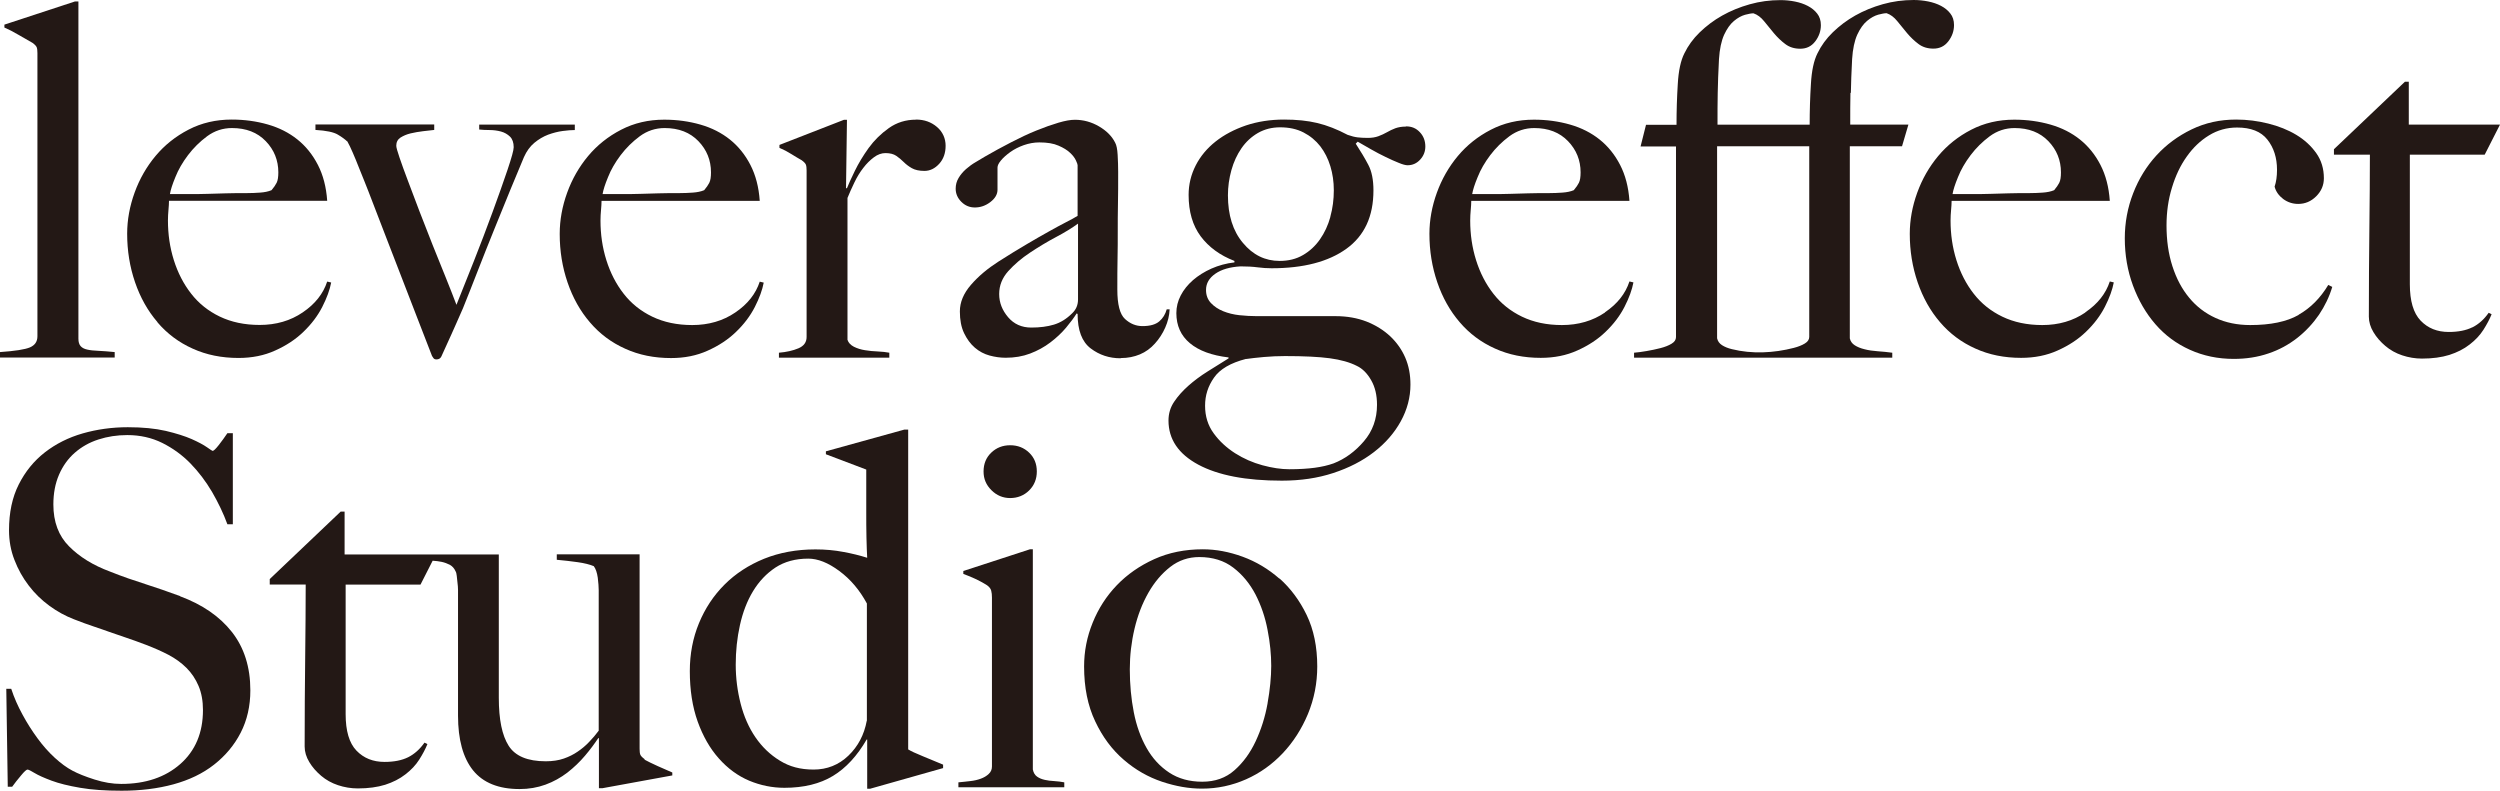
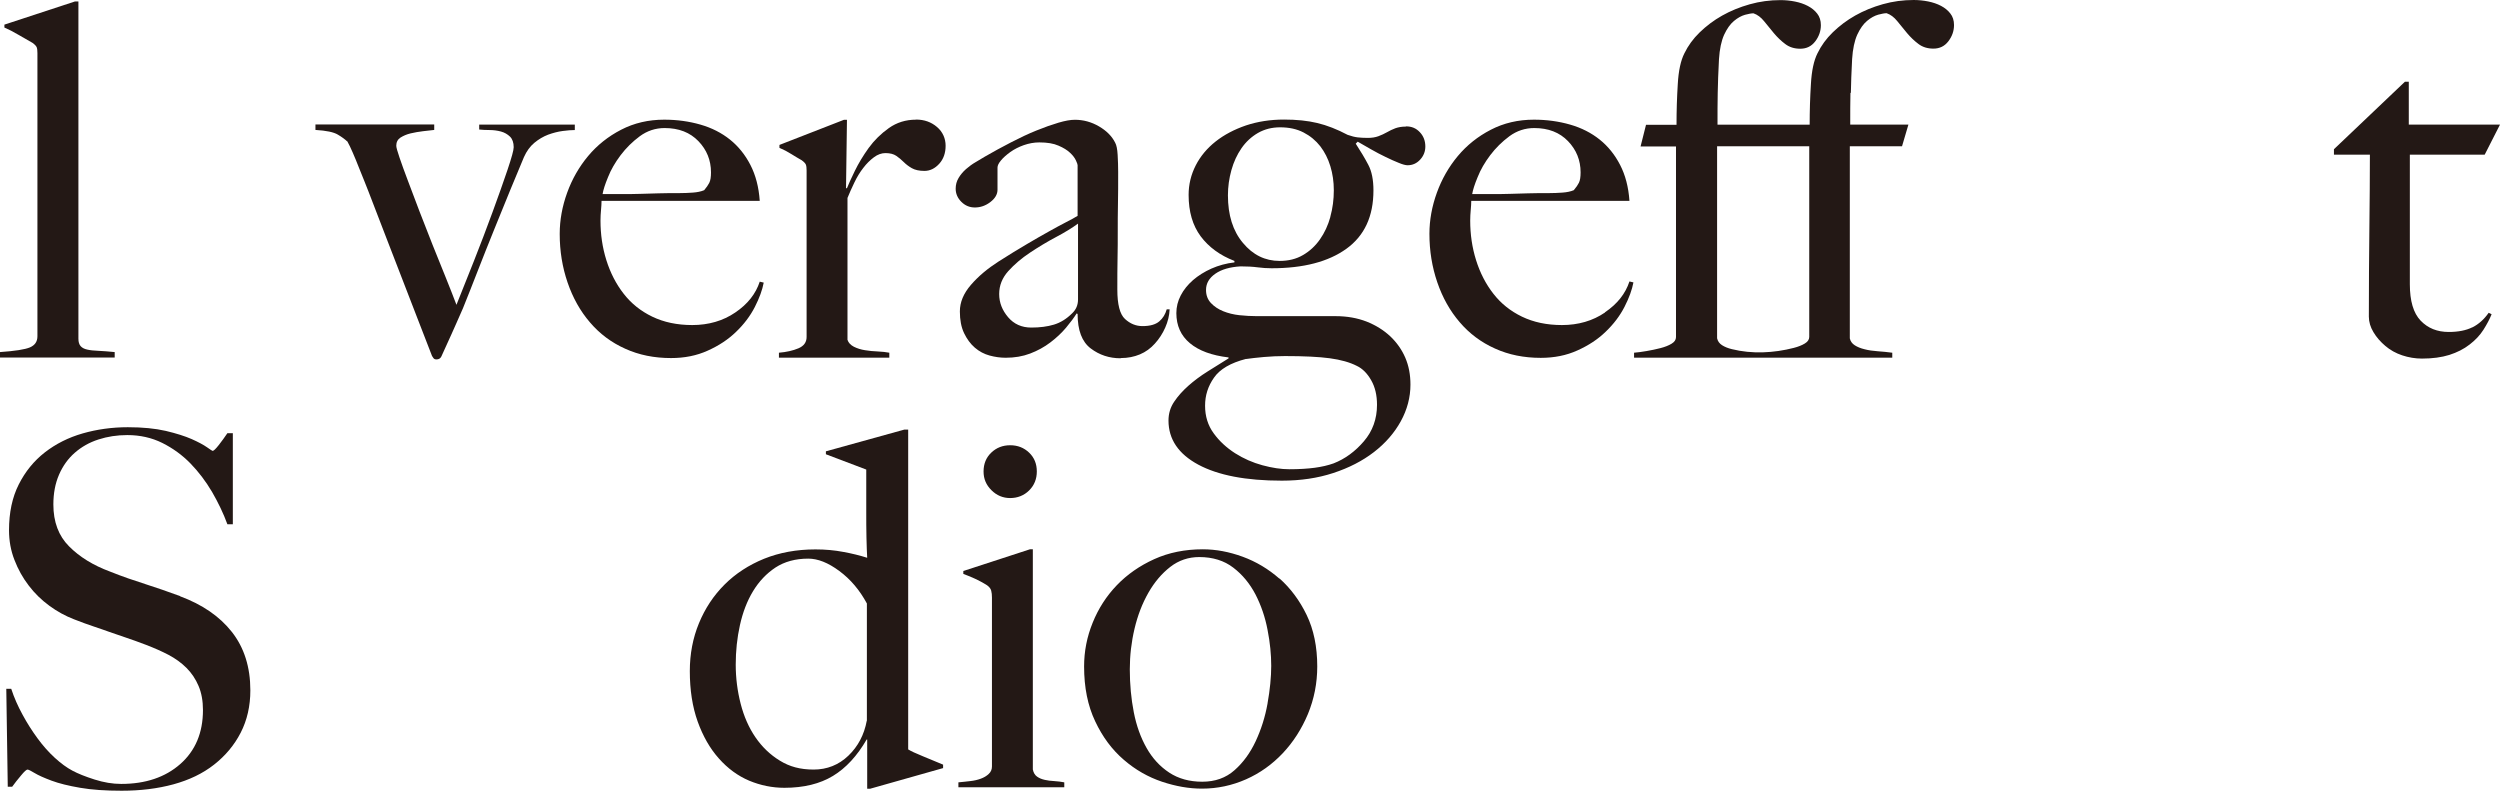
<svg xmlns="http://www.w3.org/2000/svg" width="800" height="253" viewBox="0 0 800 253" fill="none">
  <g clip-path="url(#clip0_148_21)">
    <path d="M36.734 112.668C34.721 112.467 33.01 112.333 31.534 112.266C30.058 112.199 28.851 112.098 27.911 111.863C26.972 111.662 26.267 111.293 25.798 110.757C25.328 110.22 25.093 109.449 25.093 108.376V0.469H23.986L1.409 7.88V8.819C2.684 9.355 4.26 10.16 6.139 11.267C8.018 12.373 9.46 13.178 10.4 13.715C11.138 14.251 11.574 14.721 11.742 15.123C11.909 15.559 11.976 16.163 11.976 17.001V107.605C11.976 109.281 11.205 110.455 9.594 111.159C8.018 111.83 4.797 112.333 -0.034 112.668V114.412H36.701V112.668H36.734Z" fill="#231815" />
-     <path d="M50.388 103.145C53.474 106.766 57.231 109.583 61.66 111.562C66.088 113.573 70.952 114.546 76.32 114.546C80.614 114.546 84.539 113.775 88.061 112.165C91.584 110.589 94.603 108.611 97.119 106.163C99.635 103.749 101.648 101.099 103.124 98.216C104.6 95.332 105.539 92.716 105.976 90.403L104.701 90.101C103.426 93.991 100.843 97.277 96.884 99.959C92.959 102.642 88.33 103.983 83.096 103.983C78.266 103.983 74.005 103.078 70.315 101.301C66.625 99.523 63.572 97.076 61.157 93.957C58.741 90.872 56.896 87.284 55.621 83.227C54.346 79.169 53.743 74.944 53.743 70.552C53.743 69.412 53.81 68.272 53.91 67.165C54.011 66.058 54.078 65.086 54.078 64.248H104.701C104.399 59.821 103.392 55.999 101.715 52.746C100.038 49.493 97.857 46.777 95.173 44.631C92.49 42.485 89.336 40.876 85.713 39.836C82.09 38.797 78.232 38.26 74.139 38.26C69.107 38.26 64.478 39.333 60.351 41.479C56.192 43.625 52.669 46.442 49.784 49.896C46.899 53.35 44.651 57.273 43.075 61.632C41.498 65.991 40.693 70.384 40.693 74.777C40.693 80.243 41.531 85.406 43.209 90.302C44.886 95.198 47.268 99.456 50.388 103.078V103.145ZM56.124 56.669C57.064 54.289 58.406 51.975 60.15 49.661C61.895 47.347 63.941 45.336 66.289 43.592C68.671 41.848 71.321 40.976 74.24 40.976C78.769 40.976 82.358 42.385 85.042 45.168C87.726 47.951 89.068 51.304 89.068 55.16C89.068 56.636 88.9 57.742 88.531 58.48C88.162 59.218 87.625 59.989 86.887 60.861C85.847 61.297 84.64 61.532 83.264 61.632C81.889 61.733 80.413 61.8 78.836 61.8C76.421 61.8 74.206 61.8 72.227 61.867C70.214 61.934 68.302 61.968 66.457 62.035C64.612 62.102 62.767 62.102 60.855 62.102H54.38C54.581 60.827 55.152 59.017 56.124 56.669Z" fill="#231815" />
    <path d="M111.142 45.235C111.679 46.174 112.249 47.381 112.886 48.856C113.524 50.332 114.161 51.841 114.765 53.417C115.402 54.993 116.006 56.502 116.577 57.91C117.147 59.318 117.617 60.459 117.918 61.297C120.133 67.064 122.112 72.262 123.923 76.889C125.701 81.517 127.379 85.842 128.955 89.9C130.532 93.957 132.042 97.88 133.518 101.703C134.994 105.526 136.571 109.617 138.248 113.909C138.349 114.11 138.516 114.345 138.718 114.613C138.919 114.881 139.254 115.015 139.657 115.015C140.395 115.015 140.932 114.713 141.234 114.076C141.871 112.702 142.408 111.494 142.878 110.455C143.347 109.415 143.85 108.309 144.387 107.135C144.924 105.995 145.461 104.754 146.031 103.447C146.601 102.139 147.306 100.529 148.144 98.652C149.621 94.963 151.231 90.939 152.942 86.513C154.653 82.087 156.431 77.694 158.209 73.268C159.987 68.841 161.698 64.65 163.341 60.66C164.985 56.669 166.428 53.215 167.669 50.265C168.508 48.387 169.615 46.844 170.99 45.704C172.366 44.564 173.842 43.692 175.418 43.089C176.995 42.519 178.538 42.116 180.081 41.915C181.591 41.714 182.899 41.613 183.939 41.613V39.87H153.344V41.446C154.284 41.546 155.391 41.613 156.665 41.613C157.94 41.613 159.148 41.781 160.289 42.083C161.429 42.385 162.402 42.955 163.207 43.726C163.979 44.497 164.381 45.637 164.381 47.113C164.381 48.052 163.71 50.466 162.402 54.356C161.094 58.245 159.483 62.772 157.605 67.903C155.726 73.067 153.713 78.298 151.6 83.663C149.486 89.028 147.641 93.655 146.065 97.545C145.125 95.03 143.951 92.079 142.609 88.726C141.234 85.373 139.858 81.885 138.416 78.331C137.007 74.777 135.598 71.189 134.222 67.601C132.847 64.046 131.606 60.76 130.532 57.843C129.425 54.892 128.519 52.444 127.848 50.432C127.177 48.454 126.808 47.18 126.808 46.643C126.808 45.503 127.245 44.631 128.15 44.028C129.056 43.458 130.13 42.988 131.371 42.686C132.646 42.385 133.988 42.15 135.397 41.982C136.806 41.815 138.013 41.68 138.953 41.58V39.836H100.944V41.58C104.399 41.781 106.814 42.284 108.123 43.089C109.431 43.86 110.404 44.598 111.041 45.201L111.142 45.235Z" fill="#231815" />
    <path d="M179.109 74.877C179.109 80.343 179.947 85.507 181.625 90.403C183.302 95.298 185.684 99.557 188.804 103.178C191.89 106.8 195.647 109.617 200.076 111.595C204.504 113.607 209.368 114.579 214.736 114.579C219.03 114.579 222.955 113.808 226.477 112.199C230 110.623 233.019 108.644 235.535 106.196C238.051 103.782 240.064 101.133 241.54 98.249C243.016 95.365 243.955 92.75 244.391 90.436L243.117 90.134C241.842 94.024 239.259 97.31 235.3 99.993C231.375 102.675 226.746 104.017 221.512 104.017C216.681 104.017 212.421 103.111 208.731 101.334C205.041 99.557 201.988 97.109 199.572 93.991C197.157 90.906 195.312 87.318 194.037 83.26C192.762 79.203 192.158 74.978 192.158 70.585C192.158 69.445 192.225 68.305 192.326 67.198C192.427 66.092 192.494 65.119 192.494 64.281H243.117C242.815 59.855 241.808 56.032 240.131 52.78C238.454 49.527 236.273 46.811 233.589 44.665C230.905 42.519 227.752 40.909 224.129 39.87C220.506 38.83 216.648 38.294 212.555 38.294C207.523 38.294 202.893 39.367 198.767 41.513C194.607 43.659 191.085 46.475 188.2 49.929C185.315 53.383 183.067 57.306 181.49 61.666C179.914 66.025 179.109 70.418 179.109 74.81V74.877ZM194.574 56.669C195.513 54.288 196.855 51.975 198.599 49.661C200.344 47.347 202.39 45.336 204.739 43.592C207.12 41.848 209.771 40.976 212.689 40.976C217.218 40.976 220.808 42.385 223.491 45.168C226.175 47.951 227.517 51.304 227.517 55.16C227.517 56.636 227.349 57.742 226.98 58.48C226.611 59.218 226.075 59.989 225.337 60.861C224.297 61.297 223.089 61.532 221.713 61.632C220.338 61.733 218.862 61.8 217.285 61.8C214.87 61.8 212.656 61.8 210.676 61.867C208.664 61.934 206.751 61.967 204.906 62.035C203.061 62.102 201.216 62.102 199.304 62.102H192.829C193.031 60.827 193.601 59.017 194.574 56.669Z" fill="#231815" />
    <path d="M293.102 38.294C289.848 38.294 286.963 39.199 284.447 40.976C281.931 42.754 279.75 44.9 277.972 47.347C276.194 49.829 274.718 52.277 273.544 54.691C272.37 57.105 271.531 58.95 271.028 60.224H270.726L271.028 38.327H270.088L249.423 46.375V47.314C250.698 47.85 251.939 48.488 253.214 49.292C254.489 50.097 255.596 50.734 256.535 51.271C257.273 51.807 257.71 52.277 257.877 52.679C258.045 53.115 258.112 53.719 258.112 54.557V107.839C258.112 109.516 257.24 110.723 255.495 111.461C253.751 112.199 251.671 112.668 249.256 112.869V114.445H284.581V112.869C283.541 112.668 282.3 112.534 280.891 112.467C279.482 112.4 278.106 112.299 276.798 112.064C275.49 111.863 274.315 111.494 273.242 110.958C272.202 110.421 271.497 109.684 271.196 108.745V63.342C271.833 61.766 272.571 60.123 273.41 58.38C274.248 56.636 275.188 55.093 276.261 53.719C277.301 52.344 278.442 51.237 279.649 50.332C280.857 49.426 282.098 48.99 283.34 48.99C284.816 48.99 285.956 49.292 286.795 49.862C287.634 50.432 288.439 51.103 289.177 51.841C289.915 52.578 290.787 53.249 291.794 53.819C292.8 54.389 294.142 54.691 295.819 54.691C297.597 54.691 299.174 53.92 300.549 52.411C301.925 50.902 302.596 48.957 302.596 46.643C302.596 44.33 301.69 42.217 299.845 40.641C298 39.065 295.786 38.26 293.135 38.26L293.102 38.294Z" fill="#231815" />
    <path d="M358.687 114.579C360.901 114.579 362.914 114.177 364.759 113.406C366.604 112.634 368.214 111.461 369.556 109.952C370.931 108.443 372.038 106.733 372.877 104.821C373.716 102.944 374.185 100.999 374.286 98.987H373.347C372.911 100.563 372.139 101.837 370.965 102.843C369.791 103.849 368.013 104.352 365.597 104.352C363.484 104.352 361.639 103.581 359.995 102.072C358.351 100.563 357.546 97.411 357.546 92.683C357.546 89.128 357.546 85.842 357.613 82.824C357.68 79.84 357.68 76.923 357.68 74.072C357.68 71.222 357.68 68.305 357.747 65.254C357.814 62.202 357.814 58.782 357.814 54.993C357.814 53.215 357.747 51.405 357.647 49.56C357.546 47.716 357.278 46.442 356.875 45.704C355.835 43.592 354.091 41.848 351.675 40.44C349.26 39.031 346.677 38.327 343.959 38.327C342.584 38.327 340.839 38.629 338.692 39.266C336.545 39.903 334.164 40.742 331.614 41.781C329.031 42.821 326.347 44.095 323.496 45.57C320.644 47.045 317.86 48.554 315.142 50.13C314.304 50.667 313.331 51.237 312.224 51.874C311.117 52.511 310.11 53.249 309.137 54.087C308.198 54.926 307.393 55.864 306.756 56.938C306.118 57.977 305.816 59.151 305.816 60.391C305.816 61.967 306.42 63.376 307.628 64.583C308.835 65.79 310.278 66.394 311.955 66.394C313.733 66.394 315.411 65.823 316.92 64.65C318.43 63.51 319.202 62.169 319.202 60.727V53.618C319.202 52.981 319.571 52.209 320.309 51.338C321.047 50.432 322.053 49.56 323.294 48.655C324.569 47.75 326.012 47.012 327.622 46.442C329.266 45.872 330.91 45.57 332.587 45.57C335.103 45.57 337.149 45.905 338.726 46.61C340.303 47.28 341.544 48.051 342.416 48.89C343.322 49.728 343.926 50.533 344.295 51.338C344.664 52.142 344.832 52.612 344.832 52.847V69.076C343.792 69.713 342.483 70.417 340.974 71.189C339.464 71.96 337.686 72.932 335.707 74.039C333.694 75.145 331.379 76.487 328.695 78.063C326.012 79.639 322.925 81.516 319.47 83.73C316.015 85.943 313.096 88.391 310.714 91.14C308.332 93.89 307.158 96.707 307.158 99.657C307.158 102.374 307.594 104.687 308.5 106.599C309.406 108.476 310.546 110.052 311.955 111.26C313.364 112.467 314.941 113.305 316.686 113.774C318.43 114.244 320.141 114.479 321.818 114.479C324.67 114.479 327.253 114.043 329.635 113.137C332.017 112.232 334.164 111.058 336.109 109.583C338.055 108.108 339.732 106.532 341.141 104.855C342.55 103.178 343.691 101.636 344.53 100.295L344.832 100.462C344.832 105.727 346.241 109.382 349.025 111.494C351.809 113.607 354.996 114.646 358.552 114.646L358.687 114.579ZM344.966 95.835C344.966 97.612 344.328 99.087 343.087 100.261C341.309 102.038 339.363 103.245 337.25 103.882C335.136 104.52 332.721 104.821 330.004 104.821C326.951 104.821 324.468 103.715 322.59 101.502C320.711 99.289 319.738 96.841 319.738 94.091C319.738 91.341 320.711 88.927 322.657 86.748C324.603 84.602 326.917 82.623 329.601 80.846C332.285 79.069 335.036 77.392 337.887 75.883C340.739 74.374 343.087 72.932 344.966 71.558V95.835Z" fill="#231815" />
    <path d="M449.834 40.507C448.56 40.507 447.453 40.708 446.513 41.043C445.574 41.412 444.668 41.815 443.829 42.318C442.991 42.787 442.085 43.223 441.079 43.592C440.072 43.961 438.965 44.128 437.69 44.128C436.415 44.128 435.342 44.061 434.47 43.961C433.564 43.86 432.49 43.592 431.249 43.156C427.895 41.379 424.64 40.105 421.554 39.367C418.468 38.629 414.912 38.26 410.92 38.26C406.491 38.26 402.432 38.897 398.708 40.138C394.985 41.412 391.731 43.122 389.013 45.269C386.296 47.414 384.149 49.963 382.639 52.914C381.13 55.865 380.358 59.017 380.358 62.37C380.358 67.735 381.633 72.128 384.216 75.615C386.799 79.069 390.389 81.718 395.018 83.495V83.965C392.402 84.266 389.953 84.937 387.671 85.943C385.424 86.949 383.444 88.19 381.767 89.632C380.09 91.107 378.781 92.716 377.842 94.527C376.903 96.304 376.433 98.216 376.433 100.194C376.433 104.184 377.876 107.404 380.761 109.818C383.646 112.232 387.772 113.741 393.14 114.378V114.68C390.925 116.055 388.711 117.43 386.43 118.872C384.183 120.28 382.103 121.822 380.291 123.432C378.446 125.075 376.936 126.752 375.729 128.562C374.521 130.34 373.917 132.351 373.917 134.565C373.917 140.567 377.104 145.261 383.444 148.682C389.818 152.102 398.708 153.812 410.182 153.812C416.187 153.812 421.655 153.007 426.653 151.364C431.652 149.721 435.979 147.508 439.67 144.658C443.36 141.808 446.211 138.521 448.258 134.799C450.304 131.077 451.344 127.154 451.344 123.063C451.344 119.911 450.807 117.061 449.7 114.479C448.593 111.897 446.983 109.617 444.903 107.638C442.789 105.66 440.273 104.084 437.321 102.91C434.369 101.77 431.081 101.167 427.391 101.167H402.164C400.386 101.167 398.541 101.066 396.629 100.865C394.75 100.664 393.005 100.228 391.429 99.591C389.852 98.953 388.544 98.082 387.504 96.975C386.464 95.868 385.927 94.494 385.927 92.784C385.927 90.671 386.933 88.961 388.913 87.586C390.892 86.211 393.576 85.44 396.964 85.239C399.077 85.239 400.889 85.339 402.399 85.541C403.908 85.742 405.418 85.842 406.894 85.842C417.092 85.842 425.077 83.763 430.847 79.605C436.617 75.447 439.502 69.244 439.502 60.928C439.502 57.575 438.965 54.825 437.858 52.746C436.751 50.634 435.409 48.387 433.832 45.973L434.47 45.336C435.745 46.073 437.154 46.878 438.73 47.783C440.307 48.689 441.85 49.493 443.393 50.231C444.903 50.969 446.312 51.606 447.587 52.109C448.861 52.645 449.801 52.88 450.438 52.88C452.015 52.88 453.357 52.277 454.464 51.069C455.571 49.862 456.108 48.454 456.108 46.878C456.108 45.101 455.537 43.558 454.363 42.318C453.189 41.043 451.747 40.44 449.935 40.44L449.834 40.507ZM398.742 114.881C400.218 114.68 402.097 114.445 404.411 114.244C406.726 114.043 408.974 113.942 411.188 113.942C417.294 113.942 422.057 114.177 425.546 114.646C429.002 115.116 431.92 115.921 434.201 117.094C435.979 117.933 437.523 119.475 438.764 121.655C440.039 123.868 440.642 126.483 440.642 129.535C440.642 134.062 439.233 137.951 436.449 141.204C433.665 144.457 430.444 146.837 426.754 148.279C424.976 148.916 422.93 149.386 420.682 149.688C418.434 149.989 415.717 150.157 412.563 150.157C409.947 150.157 407.062 149.721 403.975 148.883C400.889 148.044 397.97 146.77 395.22 145.027C392.502 143.283 390.187 141.17 388.376 138.655C386.531 136.141 385.625 133.19 385.625 129.837C385.625 126.483 386.564 123.6 388.477 120.85C390.355 118.134 393.777 116.122 398.742 114.848V114.881ZM425.714 69.412C424.976 72.094 423.869 74.475 422.393 76.588C420.917 78.7 419.105 80.377 416.958 81.617C414.811 82.891 412.295 83.495 409.477 83.495C404.848 83.495 400.923 81.584 397.736 77.728C394.515 73.905 392.938 68.808 392.938 62.504C392.938 59.788 393.307 57.105 394.045 54.456C394.783 51.807 395.857 49.493 397.266 47.448C398.675 45.403 400.453 43.76 402.533 42.552C404.646 41.345 406.995 40.742 409.645 40.742C412.496 40.742 414.979 41.278 417.126 42.385C419.273 43.491 421.051 44.967 422.493 46.811C423.902 48.655 424.976 50.768 425.714 53.182C426.452 55.596 426.821 58.178 426.821 60.895C426.821 63.845 426.452 66.662 425.714 69.311V69.412Z" fill="#231815" />
    <path d="M513.608 99.993C509.683 102.675 505.053 104.017 499.82 104.017C494.989 104.017 490.728 103.111 487.038 101.334C483.348 99.557 480.295 97.109 477.88 93.991C475.464 90.906 473.619 87.318 472.345 83.26C471.07 79.203 470.466 74.978 470.466 70.585C470.466 69.445 470.533 68.305 470.634 67.198C470.734 66.092 470.801 65.119 470.801 64.281H521.424C521.122 59.855 520.116 56.032 518.438 52.78C516.761 49.527 514.58 46.811 511.897 44.665C509.213 42.519 506.059 40.909 502.436 39.87C498.813 38.83 494.955 38.294 490.863 38.294C485.83 38.294 481.201 39.367 477.075 41.513C472.915 43.659 469.392 46.475 466.507 49.929C463.622 53.383 461.375 57.306 459.798 61.666C458.221 66.025 457.416 70.418 457.416 74.81C457.416 80.276 458.255 85.44 459.932 90.336C461.609 95.231 463.991 99.49 467.111 103.111C470.197 106.733 473.955 109.549 478.383 111.528C482.811 113.54 487.676 114.512 493.043 114.512C497.337 114.512 501.262 113.741 504.785 112.131C508.307 110.555 511.326 108.577 513.842 106.129C516.358 103.715 518.371 101.066 519.847 98.182C521.323 95.298 522.263 92.683 522.699 90.369L521.424 90.067C520.149 93.957 517.566 97.243 513.608 99.926V99.993ZM472.848 56.669C473.787 54.288 475.129 51.975 476.873 49.661C478.618 47.347 480.664 45.336 483.012 43.592C485.394 41.848 488.045 40.976 490.963 40.976C495.492 40.976 499.082 42.385 501.765 45.168C504.449 47.951 505.791 51.304 505.791 55.16C505.791 56.636 505.623 57.742 505.254 58.48C504.885 59.218 504.349 59.989 503.61 60.861C502.571 61.297 501.363 61.532 499.987 61.632C498.612 61.733 497.136 61.8 495.559 61.8C493.144 61.8 490.93 61.8 488.95 61.867C486.938 61.934 485.025 61.967 483.18 62.035C481.335 62.102 479.49 62.102 477.578 62.102H471.103C471.305 60.827 471.875 59.017 472.848 56.669Z" fill="#231815" />
-     <path d="M667.321 99.993C663.396 102.675 658.766 104.017 653.533 104.017C648.702 104.017 644.442 103.111 640.751 101.334C637.061 99.557 634.008 97.109 631.593 93.991C629.178 90.906 627.333 87.318 626.058 83.26C624.783 79.203 624.179 74.978 624.179 70.585C624.179 69.445 624.246 68.305 624.347 67.198C624.448 66.092 624.515 65.119 624.515 64.281H675.137C674.835 59.855 673.829 56.032 672.152 52.78C670.474 49.527 668.294 46.811 665.61 44.665C662.926 42.519 659.773 40.909 656.15 39.87C652.527 38.83 648.669 38.294 644.576 38.294C639.544 38.294 634.914 39.367 630.788 41.513C626.628 43.659 623.106 46.475 620.221 49.929C617.336 53.383 615.088 57.306 613.511 61.666C611.934 66.025 611.129 70.418 611.129 74.81C611.129 80.276 611.968 85.44 613.645 90.336C615.323 95.231 617.705 99.49 620.824 103.111C623.911 106.733 627.668 109.549 632.096 111.528C636.524 113.54 641.389 114.512 646.756 114.512C651.05 114.512 654.975 113.741 658.498 112.131C662.02 110.555 665.04 108.577 667.556 106.129C670.072 103.715 672.085 101.066 673.561 98.182C675.037 95.298 675.976 92.683 676.412 90.369L675.137 90.067C673.863 93.957 671.279 97.243 667.321 99.926V99.993ZM626.561 56.669C627.5 54.288 628.842 51.975 630.587 49.661C632.331 47.347 634.377 45.336 636.726 43.592C639.108 41.848 641.758 40.976 644.676 40.976C649.205 40.976 652.795 42.385 655.479 45.168C658.162 47.951 659.504 51.304 659.504 55.16C659.504 56.636 659.337 57.742 658.968 58.48C658.599 59.218 658.062 59.989 657.324 60.861C656.284 61.297 655.076 61.532 653.701 61.632C652.325 61.733 650.849 61.8 649.272 61.8C646.857 61.8 644.643 61.8 642.664 61.867C640.651 61.934 638.739 61.967 636.894 62.035C635.048 62.102 633.203 62.102 631.291 62.102H624.817C625.018 60.827 625.588 59.017 626.561 56.669Z" fill="#231815" />
-     <path d="M735.522 100.798C731.731 102.944 726.599 104.017 720.057 104.017C715.964 104.017 712.241 103.246 708.953 101.737C705.632 100.228 702.814 98.048 700.533 95.265C698.218 92.482 696.44 89.129 695.165 85.172C693.89 81.215 693.286 76.889 693.286 72.161C693.286 67.869 693.857 63.812 695.031 60.023C696.171 56.233 697.748 52.914 699.761 50.097C701.774 47.247 704.122 45 706.873 43.324C709.59 41.647 712.61 40.809 715.864 40.809C720.292 40.809 723.512 42.083 725.559 44.665C727.605 47.247 728.645 50.466 728.645 54.356C728.645 56.468 728.377 58.245 727.874 59.721C728.276 61.297 729.215 62.605 730.624 63.678C732.033 64.717 733.644 65.254 735.422 65.254C737.636 65.254 739.548 64.449 741.192 62.806C742.836 61.163 743.641 59.251 743.641 57.038C743.641 53.987 742.836 51.304 741.192 48.99C739.548 46.677 737.434 44.732 734.818 43.156C732.201 41.58 729.182 40.373 725.827 39.535C722.472 38.696 719.051 38.26 715.562 38.26C710.395 38.26 705.665 39.3 701.304 41.412C696.943 43.525 693.186 46.308 690.032 49.762C686.879 53.216 684.396 57.239 682.618 61.833C680.84 66.394 679.935 71.222 679.935 76.252C679.935 81.617 680.807 86.647 682.551 91.375C684.296 96.103 686.678 100.228 689.73 103.749C692.783 107.269 696.44 109.986 700.767 111.93C705.061 113.875 709.758 114.848 714.79 114.848C718.782 114.848 722.472 114.278 725.894 113.104C729.316 111.964 732.369 110.287 735.12 108.141C737.837 105.995 740.152 103.514 742.064 100.731C743.943 97.948 745.385 94.963 746.325 91.811L745.05 91.174C742.534 95.365 739.38 98.551 735.589 100.697L735.522 100.798Z" fill="#231815" />
    <path d="M791.177 104.721C789.164 105.727 786.648 106.23 783.595 106.23C779.905 106.23 776.92 105.023 774.605 102.608C772.29 100.194 771.149 96.304 771.149 90.939V49.493H795.102L800 39.87H770.814V26.155H769.573L746.861 47.75V49.493H758.368C758.368 56.435 758.301 64.348 758.2 73.201C758.1 82.087 758.033 91.442 758.033 101.334C758.033 103.011 758.536 104.687 759.509 106.297C760.481 107.94 761.756 109.382 763.333 110.723C764.876 112.031 766.688 113.037 768.701 113.707C770.713 114.378 772.86 114.747 775.041 114.747C778.396 114.747 781.314 114.345 783.797 113.573C786.279 112.769 788.426 111.696 790.271 110.254C792.117 108.845 793.593 107.269 794.7 105.526C795.807 103.782 796.679 102.139 797.316 100.563L796.377 100.093C794.901 102.206 793.156 103.748 791.177 104.754V104.721Z" fill="#231815" />
    <path d="M57.668 190.764C55.688 190.027 53.743 189.356 51.931 188.719C50.12 188.082 48.274 187.478 46.496 186.908C44.718 186.338 42.907 185.734 41.062 185.097C39.217 184.46 37.271 183.723 35.157 182.884C29.823 180.906 25.462 178.223 22.108 174.836C18.753 171.483 17.076 167.024 17.076 161.424C17.076 157.869 17.679 154.684 18.887 151.901C20.095 149.117 21.772 146.77 23.919 144.892C26.066 143.014 28.582 141.573 31.501 140.634C34.386 139.695 37.472 139.225 40.726 139.225C44.819 139.225 48.543 140.064 51.931 141.74C55.286 143.417 58.305 145.596 60.922 148.279C63.538 150.962 65.853 154.013 67.866 157.433C69.845 160.854 71.489 164.274 72.764 167.761H74.508V138.622H72.764C71.925 139.896 70.986 141.137 70.013 142.411C69.007 143.685 68.369 144.289 68.034 144.289C67.933 144.289 67.329 143.886 66.222 143.115C65.115 142.344 63.505 141.472 61.324 140.5C59.177 139.561 56.426 138.689 53.038 137.884C49.683 137.113 45.624 136.71 40.894 136.71C35.862 136.71 31.031 137.381 26.469 138.689C21.906 139.997 17.847 142.042 14.358 144.758C10.869 147.474 8.085 150.895 6.005 155.019C3.925 159.11 2.885 164.006 2.885 169.673C2.885 173.026 3.455 176.211 4.63 179.196C5.77 182.18 7.313 184.93 9.192 187.378C11.071 189.859 13.285 192.005 15.801 193.849C18.317 195.693 20.967 197.135 23.684 198.175C26.1 199.114 28.18 199.885 29.924 200.455C31.669 201.025 33.346 201.629 34.956 202.199C36.6 202.769 38.344 203.372 40.223 204.009C42.102 204.647 44.316 205.418 46.832 206.39C49.348 207.363 51.73 208.402 53.91 209.542C56.124 210.716 58.037 212.091 59.681 213.734C61.324 215.377 62.599 217.288 63.538 219.501C64.478 221.714 64.947 224.296 64.947 227.214C64.947 234.457 62.532 240.224 57.701 244.483C52.87 248.741 46.563 250.854 38.781 250.854C36.03 250.854 33.212 250.384 30.26 249.446C27.307 248.507 24.959 247.568 23.148 246.595C21.37 245.656 19.491 244.282 17.545 242.504C15.599 240.727 13.754 238.648 12.01 236.267C10.265 233.887 8.655 231.372 7.213 228.689C5.737 226.007 4.529 223.257 3.59 220.407H2.013L2.482 251.759H3.891C4.73 250.619 5.669 249.378 6.743 248.138C7.783 246.864 8.487 246.26 8.789 246.26C9.091 246.26 9.863 246.629 11.071 247.367C12.278 248.104 14.09 248.909 16.505 249.814C18.921 250.72 21.973 251.457 25.664 252.095C29.354 252.732 33.748 253.033 38.915 253.033C44.92 253.033 50.421 252.363 55.487 250.988C60.519 249.613 64.88 247.534 68.503 244.684C72.126 241.834 74.978 238.447 77.024 234.457C79.071 230.466 80.111 225.939 80.111 220.91C80.111 213.466 78.131 207.229 74.206 202.232C70.281 197.236 64.746 193.447 57.6 190.798L57.668 190.764Z" fill="#231815" />
-     <path d="M206.248 242.907C205.51 242.37 205.074 241.901 204.906 241.498C204.739 241.096 204.671 240.459 204.671 239.621V177.385H178.169V179.129C180.484 179.33 182.698 179.598 184.879 179.9C187.026 180.202 188.737 180.638 190.011 181.174C190.649 182.012 191.051 183.253 191.286 184.863C191.487 186.506 191.588 187.847 191.588 188.887V233.82C190.649 235.094 189.609 236.301 188.502 237.441C187.395 238.615 186.187 239.621 184.845 240.526C183.537 241.431 182.061 242.169 180.417 242.739C178.773 243.309 176.861 243.611 174.647 243.611C168.843 243.611 164.884 241.968 162.771 238.648C160.658 235.329 159.618 230.232 159.618 223.29V177.419H110.27V163.704H109.028L86.317 185.299V187.042H97.824C97.824 193.983 97.757 201.897 97.656 210.749C97.555 219.635 97.488 228.991 97.488 238.883C97.488 240.56 97.991 242.236 98.964 243.846C99.937 245.489 101.212 246.931 102.789 248.272C104.332 249.58 106.143 250.586 108.156 251.256C110.169 251.927 112.316 252.296 114.497 252.296C117.851 252.296 120.77 251.893 123.252 251.122C125.735 250.317 127.882 249.244 129.727 247.802C131.572 246.394 133.048 244.818 134.155 243.074C135.262 241.331 136.135 239.688 136.772 238.112L135.833 237.642C134.357 239.755 132.612 241.297 130.633 242.303C128.62 243.309 126.104 243.812 123.051 243.812C119.361 243.812 116.375 242.605 114.06 240.191C111.746 237.776 110.605 233.887 110.605 228.521V187.076H134.558L138.449 179.43C139.456 179.497 140.429 179.598 141.334 179.799C142.274 180 143.146 180.336 143.951 180.738C144.723 181.174 145.36 181.845 145.763 182.784C145.964 183.085 146.098 183.588 146.165 184.293C146.232 184.963 146.299 185.701 146.4 186.506C146.501 187.277 146.568 188.048 146.568 188.786V228.991C146.568 236.67 148.178 242.504 151.365 246.495C154.585 250.485 159.55 252.497 166.26 252.497C169.212 252.497 171.963 252.028 174.546 251.089C177.129 250.15 179.444 248.842 181.557 247.232C183.671 245.589 185.55 243.779 187.227 241.8C188.904 239.822 190.313 237.91 191.487 236.133L191.655 236.301V252.229H192.762L215.138 248.138V247.199C213.863 246.662 212.32 245.992 210.475 245.153C208.63 244.315 207.255 243.644 206.282 243.108L206.248 242.907Z" fill="#231815" />
    <path d="M290.619 239.755V137.482H289.345L264.285 144.423V145.362L277.201 150.257V163.67C277.201 166.521 277.201 169.304 277.268 172.02C277.335 174.769 277.402 176.915 277.502 178.491C275.188 177.754 272.638 177.117 269.854 176.614C267.069 176.077 264.084 175.809 260.93 175.809C254.925 175.809 249.457 176.815 244.526 178.793C239.594 180.805 235.367 183.555 231.845 187.076C228.322 190.597 225.605 194.721 223.659 199.449C221.713 204.177 220.741 209.274 220.741 214.74C220.741 220.843 221.579 226.208 223.257 230.902C224.934 235.563 227.182 239.52 230.033 242.706C232.885 245.925 236.105 248.272 239.728 249.814C243.351 251.323 247.109 252.095 251 252.095C257.206 252.095 262.373 250.82 266.533 248.305C270.692 245.791 274.282 241.901 277.335 236.636H277.502V252.396H278.442L301.791 245.791V244.684C299.778 243.846 297.631 242.94 295.316 242.001C293.001 241.062 291.425 240.325 290.586 239.788L290.619 239.755ZM277.368 230.634C276.53 235.161 274.55 238.883 271.464 241.834C268.378 244.785 264.654 246.26 260.36 246.26C256.066 246.26 252.644 245.321 249.558 243.41C246.471 241.532 243.855 239.017 241.741 235.932C239.628 232.847 238.051 229.259 237.011 225.202C235.971 221.144 235.434 216.986 235.434 212.661C235.434 208.335 235.87 204.144 236.776 200.053C237.682 195.962 239.057 192.34 240.97 189.188C242.882 186.036 245.264 183.521 248.149 181.61C251.034 179.732 254.523 178.76 258.649 178.76C261.702 178.76 265.023 180.068 268.579 182.717C272.135 185.332 275.087 188.819 277.402 193.112V230.634H277.368Z" fill="#231815" />
    <path d="M334.298 249.546C333.359 249.345 332.553 249.01 331.849 248.507C331.178 248.037 330.708 247.266 330.507 246.226V175.775H329.568L308.265 182.717V183.655C309.741 184.192 311.117 184.762 312.459 185.399C313.767 186.036 314.908 186.673 315.847 187.277C316.585 187.813 317.021 188.383 317.189 189.021C317.357 189.658 317.424 190.395 317.424 191.234V245.288C317.424 246.226 317.088 247.031 316.384 247.668C315.713 248.305 314.874 248.808 313.868 249.177C312.861 249.546 311.754 249.814 310.479 249.949C309.205 250.083 307.963 250.25 306.688 250.351V251.927H340.571V250.351C339.531 250.15 338.458 250.016 337.351 249.949C336.244 249.881 335.237 249.781 334.264 249.546H334.298Z" fill="#231815" />
    <path d="M329.333 156.93C330.977 155.287 331.782 153.275 331.782 150.861C331.782 148.447 330.977 146.435 329.333 144.859C327.689 143.283 325.676 142.478 323.261 142.478C320.845 142.478 318.833 143.283 317.189 144.859C315.545 146.435 314.74 148.447 314.74 150.861C314.74 153.275 315.579 155.187 317.256 156.863C318.933 158.54 320.946 159.378 323.261 159.378C325.576 159.378 327.689 158.573 329.333 156.93Z" fill="#231815" />
    <path d="M409.41 185.164C405.888 182.079 401.963 179.732 397.668 178.156C393.341 176.58 389.114 175.775 384.887 175.775C379.218 175.775 374.018 176.815 369.355 178.927C364.692 181.04 360.699 183.823 357.378 187.277C354.057 190.731 351.474 194.755 349.662 199.248C347.817 203.775 346.912 208.436 346.912 213.264C346.912 220.004 348.086 225.839 350.468 230.835C352.816 235.831 355.869 239.922 359.626 243.141C363.35 246.361 367.442 248.674 371.837 250.15C376.265 251.625 380.492 252.363 384.619 252.363C389.55 252.363 394.247 251.357 398.742 249.378C403.204 247.4 407.129 244.583 410.483 241.029C413.838 237.475 416.522 233.283 418.535 228.488C420.514 223.693 421.521 218.629 421.521 213.264C421.521 206.96 420.38 201.461 418.132 196.8C415.885 192.139 412.966 188.249 409.477 185.131L409.41 185.164ZM405.619 225.101C404.848 229.427 403.573 233.417 401.828 237.173C400.084 240.895 397.836 244.013 395.052 246.461C392.267 248.943 388.812 250.15 384.719 250.15C380.626 250.15 377.104 249.177 374.152 247.232C371.2 245.288 368.784 242.672 366.906 239.352C365.027 236.033 363.652 232.244 362.813 227.918C361.974 223.626 361.538 219.032 361.538 214.203C361.538 209.777 362.041 205.451 363.048 201.193C364.054 196.934 365.53 193.112 367.476 189.691C369.422 186.271 371.77 183.521 374.487 181.409C377.205 179.296 380.325 178.257 383.78 178.257C388.074 178.257 391.731 179.397 394.649 181.644C397.601 183.89 399.95 186.774 401.761 190.228C403.539 193.682 404.848 197.471 405.619 201.562C406.424 205.653 406.793 209.509 406.793 213.063C406.793 216.618 406.391 220.742 405.619 225.034V225.101Z" fill="#231815" />
    <path d="M592.276 29.709C592.343 26.725 592.443 23.104 592.678 18.912C592.88 15.659 593.45 13.044 594.322 11.099C595.228 9.154 596.268 7.679 597.476 6.673C598.683 5.667 599.857 5.03 601.032 4.694C602.172 4.393 603.078 4.225 603.715 4.225C604.99 4.661 606.097 5.499 607.104 6.74C608.11 7.981 609.15 9.288 610.257 10.596C611.364 11.904 612.572 13.078 613.88 14.05C615.189 15.056 616.799 15.559 618.677 15.559C620.69 15.559 622.267 14.788 623.475 13.212C624.682 11.636 625.286 9.892 625.286 8.014C625.286 6.539 624.884 5.298 624.112 4.326C623.34 3.32 622.334 2.515 621.126 1.878C619.919 1.241 618.543 0.771 617.034 0.469C615.524 0.168 613.947 0 612.371 0C609.016 0 605.728 0.436 602.508 1.341C599.287 2.247 596.369 3.454 593.685 4.963C591.001 6.472 588.619 8.282 586.506 10.328C584.392 12.373 582.782 14.62 581.608 17.034C580.434 19.348 579.729 22.634 579.494 26.893C579.226 31.151 579.092 35.477 579.092 39.903H549.604C549.604 36.114 549.604 32.727 549.671 29.743C549.738 26.759 549.839 23.137 550.073 18.946C550.275 15.693 550.845 13.078 551.717 11.133C552.623 9.188 553.663 7.712 554.871 6.706C556.078 5.7 557.253 5.063 558.427 4.728C559.567 4.426 560.473 4.259 561.11 4.259C562.385 4.694 563.492 5.533 564.499 6.773C565.505 8.014 566.545 9.322 567.652 10.63C568.759 11.937 569.967 13.111 571.275 14.084C572.584 15.089 574.194 15.592 576.072 15.592C578.085 15.592 579.662 14.821 580.87 13.245C582.077 11.669 582.681 9.926 582.681 8.048C582.681 6.572 582.279 5.332 581.507 4.359C580.736 3.353 579.729 2.548 578.521 1.911C577.314 1.274 575.938 0.805 574.429 0.503C572.919 0.201 571.342 0.034 569.766 0.034C566.411 0.034 563.123 0.469 559.903 1.375C556.682 2.28 553.764 3.487 551.08 4.996C548.396 6.505 546.014 8.316 543.901 10.361C541.787 12.407 540.177 14.653 539.003 17.068C537.829 19.382 537.124 22.668 536.889 26.926C536.621 31.185 536.487 35.511 536.487 39.937H526.725L524.98 46.878H536.319V107.873C536.319 108.711 535.849 109.415 534.91 109.985C533.971 110.555 532.797 111.025 531.354 111.394C529.945 111.763 528.469 112.064 526.926 112.333C525.416 112.601 524.074 112.769 522.9 112.869V114.445H605.527V112.869C603.95 112.668 602.407 112.5 600.864 112.4C599.354 112.299 597.945 112.098 596.67 111.763C595.396 111.461 594.356 111.025 593.517 110.488C592.678 109.952 592.142 109.214 591.94 108.275V46.811H608.647L610.693 39.87H592.075C592.075 36.081 592.074 32.694 592.142 29.709H592.276ZM578.958 107.806C578.958 108.644 578.488 109.348 577.549 109.918C576.609 110.488 575.435 110.958 573.993 111.327C567.619 112.97 560.641 113.339 554.2 111.729C552.925 111.427 551.885 110.991 551.046 110.455C550.208 109.918 549.671 109.181 549.47 108.242V46.811H578.958V107.806Z" fill="#231815" />
  </g>
  <defs>
    <clipPath id="clip0_148_21">
      <rect width="800" height="253" fill="white" />
    </clipPath>
  </defs>
</svg>